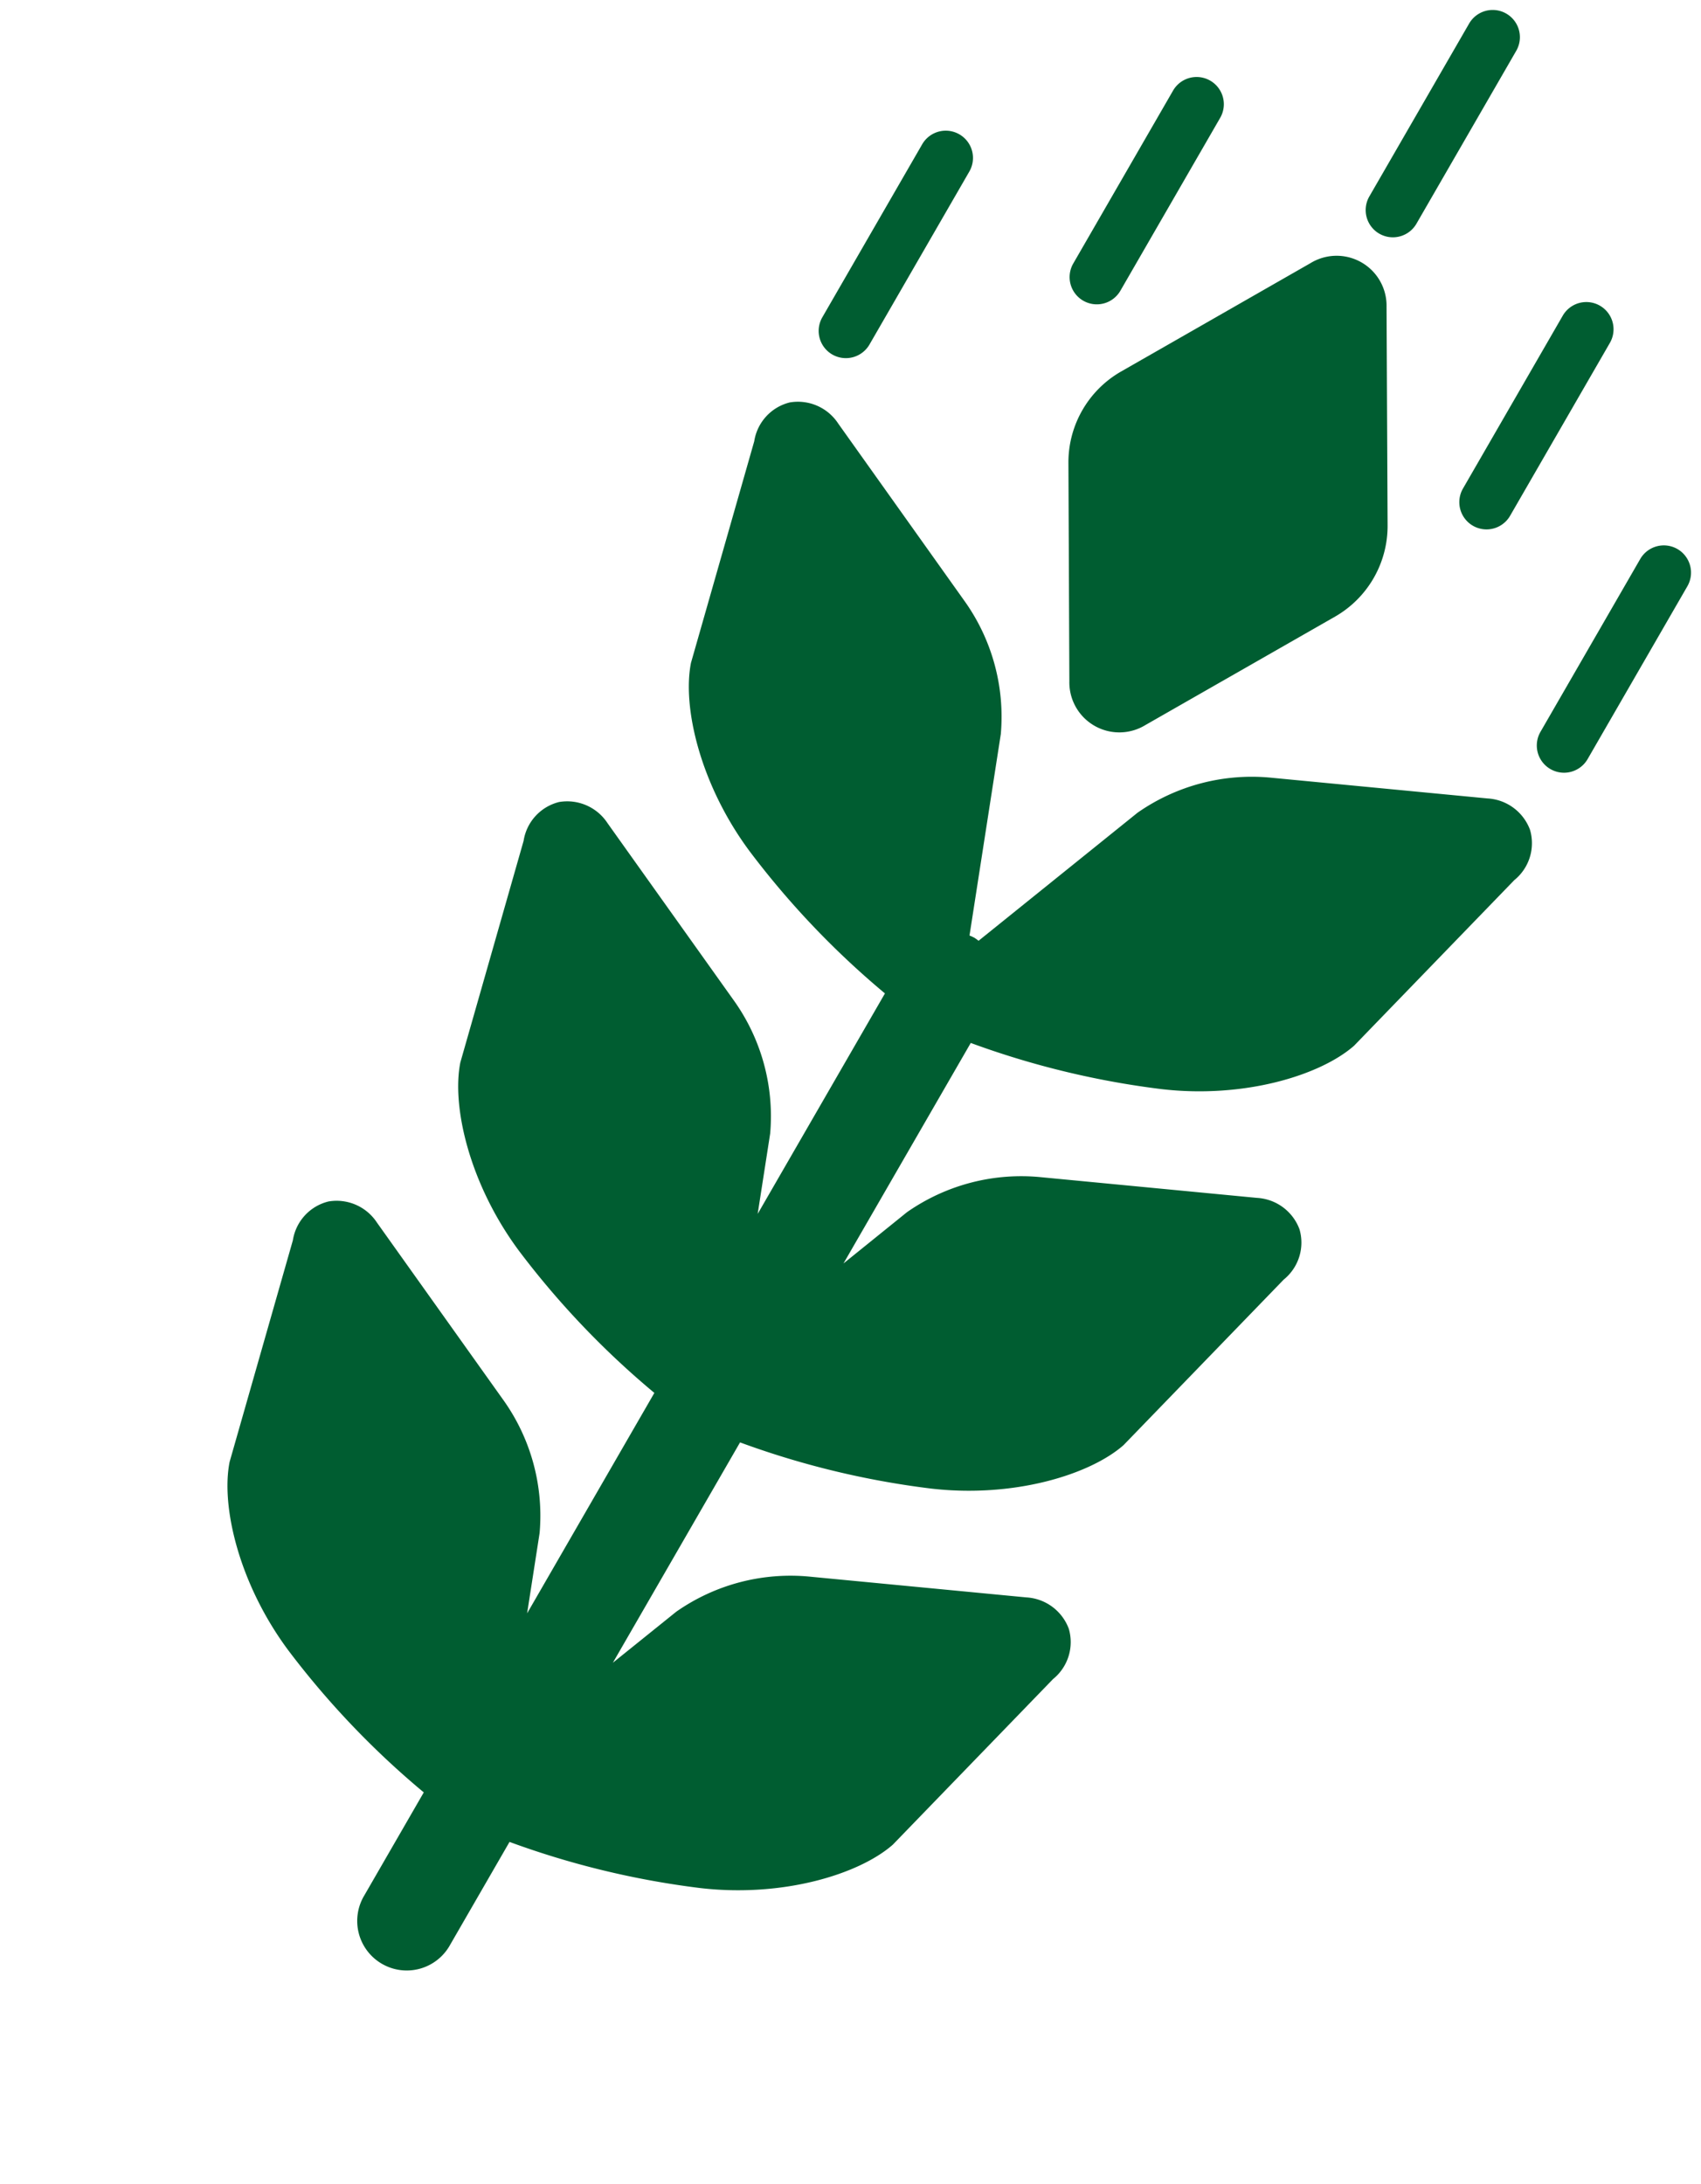
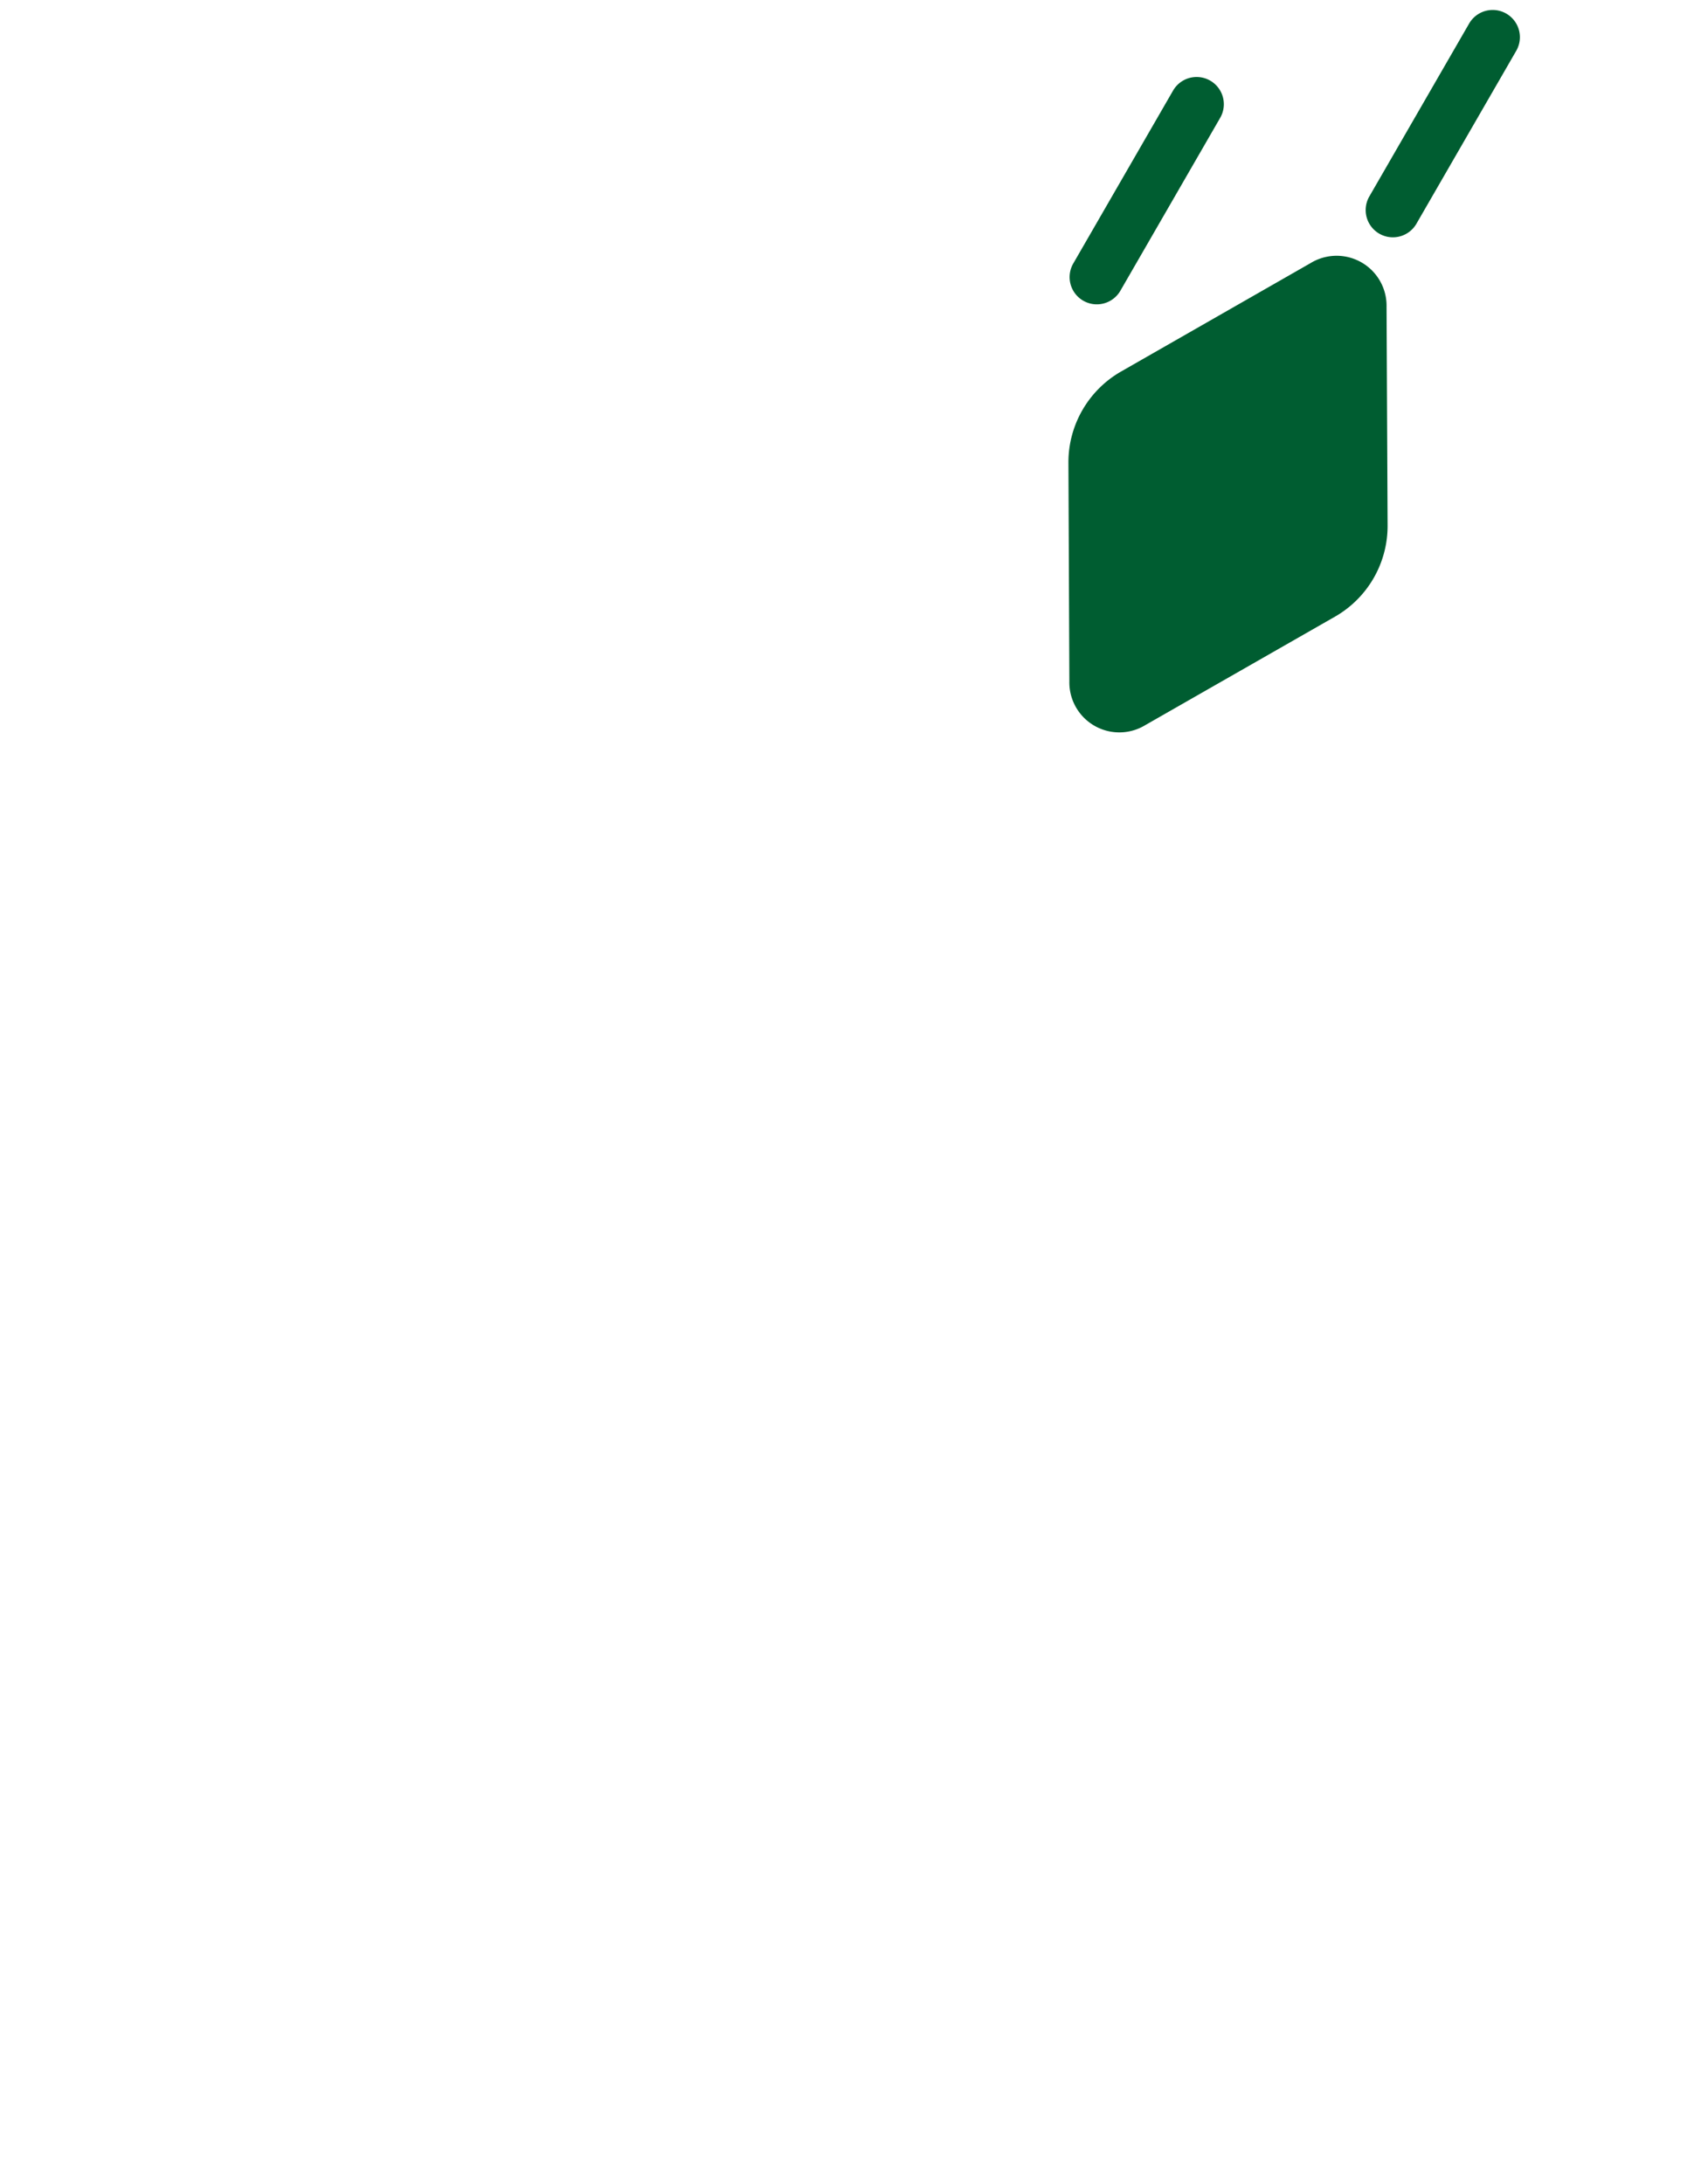
<svg xmlns="http://www.w3.org/2000/svg" width="77.635" height="99.648" viewBox="0 0 77.635 99.648">
  <defs>
    <style>.a{fill:#005d31;}</style>
  </defs>
  <g transform="translate(51.336 -9.432) rotate(30)">
-     <path class="a" d="M1.241,11.6a1.245,1.245,0,0,0,1.244-1.244V1.242A1.242,1.242,0,1,0,0,1.242v9.109A1.243,1.243,0,0,0,1.241,11.6Z" transform="translate(0 17.252)" />
-     <path class="a" d="M31.011,19.155c3.476-1.5,5.964-4.161,6.625-6.11l2.555-10.2A2.168,2.168,0,0,0,39.668.5a2.2,2.2,0,0,0-2.4-.272l-8.985,4.1a9.1,9.1,0,0,0-4.522,4.452L20.4,17.466a2.379,2.379,0,0,0-.239-.024,1.939,1.939,0,0,0-.239.024l-3.36-8.678a9.09,9.09,0,0,0-4.524-4.452L3.053.231A2.2,2.2,0,0,0,.657.5,2.167,2.167,0,0,0,.137,2.847l2.555,10.2c.661,1.949,3.147,4.609,6.625,6.11A39.049,39.049,0,0,0,17.9,21.683V33.3l-1.34-3.462a9.091,9.091,0,0,0-4.524-4.452l-8.985-4.1a2.2,2.2,0,0,0-2.4.272A2.167,2.167,0,0,0,.137,23.9l2.555,10.2c.661,1.95,3.147,4.609,6.625,6.11A38.965,38.965,0,0,0,17.9,42.731V54.346l-1.34-3.462a9.089,9.089,0,0,0-4.524-4.452l-8.985-4.1a2.2,2.2,0,0,0-2.4.272,2.167,2.167,0,0,0-.521,2.345l2.555,10.2c.661,1.949,3.147,4.609,6.625,6.11A39.05,39.05,0,0,0,17.9,63.779V69.2a2.26,2.26,0,1,0,4.519,0V63.779a39.1,39.1,0,0,0,8.588-2.528c3.476-1.5,5.964-4.161,6.625-6.11l2.555-10.2a2.168,2.168,0,0,0-.522-2.345,2.2,2.2,0,0,0-2.4-.272l-8.985,4.1a9.094,9.094,0,0,0-4.522,4.452l-1.342,3.465V42.731A39.006,39.006,0,0,0,31.011,40.2c3.476-1.5,5.964-4.161,6.625-6.11l2.555-10.2a2.168,2.168,0,0,0-.522-2.345,2.2,2.2,0,0,0-2.4-.272l-8.985,4.1a9.1,9.1,0,0,0-4.522,4.452L22.422,33.3V21.682A39.085,39.085,0,0,0,31.011,19.155Z" transform="translate(0 31.214)" />
-     <path class="a" d="M1.242,0A1.243,1.243,0,0,0,0,1.242v9.109a1.242,1.242,0,1,0,2.485,0V1.242A1.244,1.244,0,0,0,1.242,0Z" transform="translate(37.843 17.252)" />
    <path class="a" d="M1.242,11.594a1.242,1.242,0,0,0,1.242-1.242V1.242A1.242,1.242,0,1,0,0,1.242v9.109A1.243,1.243,0,0,0,1.242,11.594Z" transform="translate(18.864 0)" />
    <path class="a" d="M1.242,11.594a1.242,1.242,0,0,0,1.242-1.242V1.242A1.242,1.242,0,1,0,0,1.242v9.109A1.243,1.243,0,0,0,1.242,11.594Z" transform="translate(8.691 9.405)" />
-     <path class="a" d="M1.242,11.594a1.242,1.242,0,0,0,1.242-1.242V1.242A1.242,1.242,0,0,0,0,1.242v9.109A1.243,1.243,0,0,0,1.242,11.594Z" transform="translate(29.229 9.405)" />
    <path class="a" d="M5.672,23.215a2.281,2.281,0,0,0,4,0l5.032-8.63a4.772,4.772,0,0,0,0-4.775L9.667,1.181a2.28,2.28,0,0,0-4,0L.64,9.808a4.779,4.779,0,0,0,0,4.778Z" transform="translate(12.397 13.14)" />
  </g>
</svg>